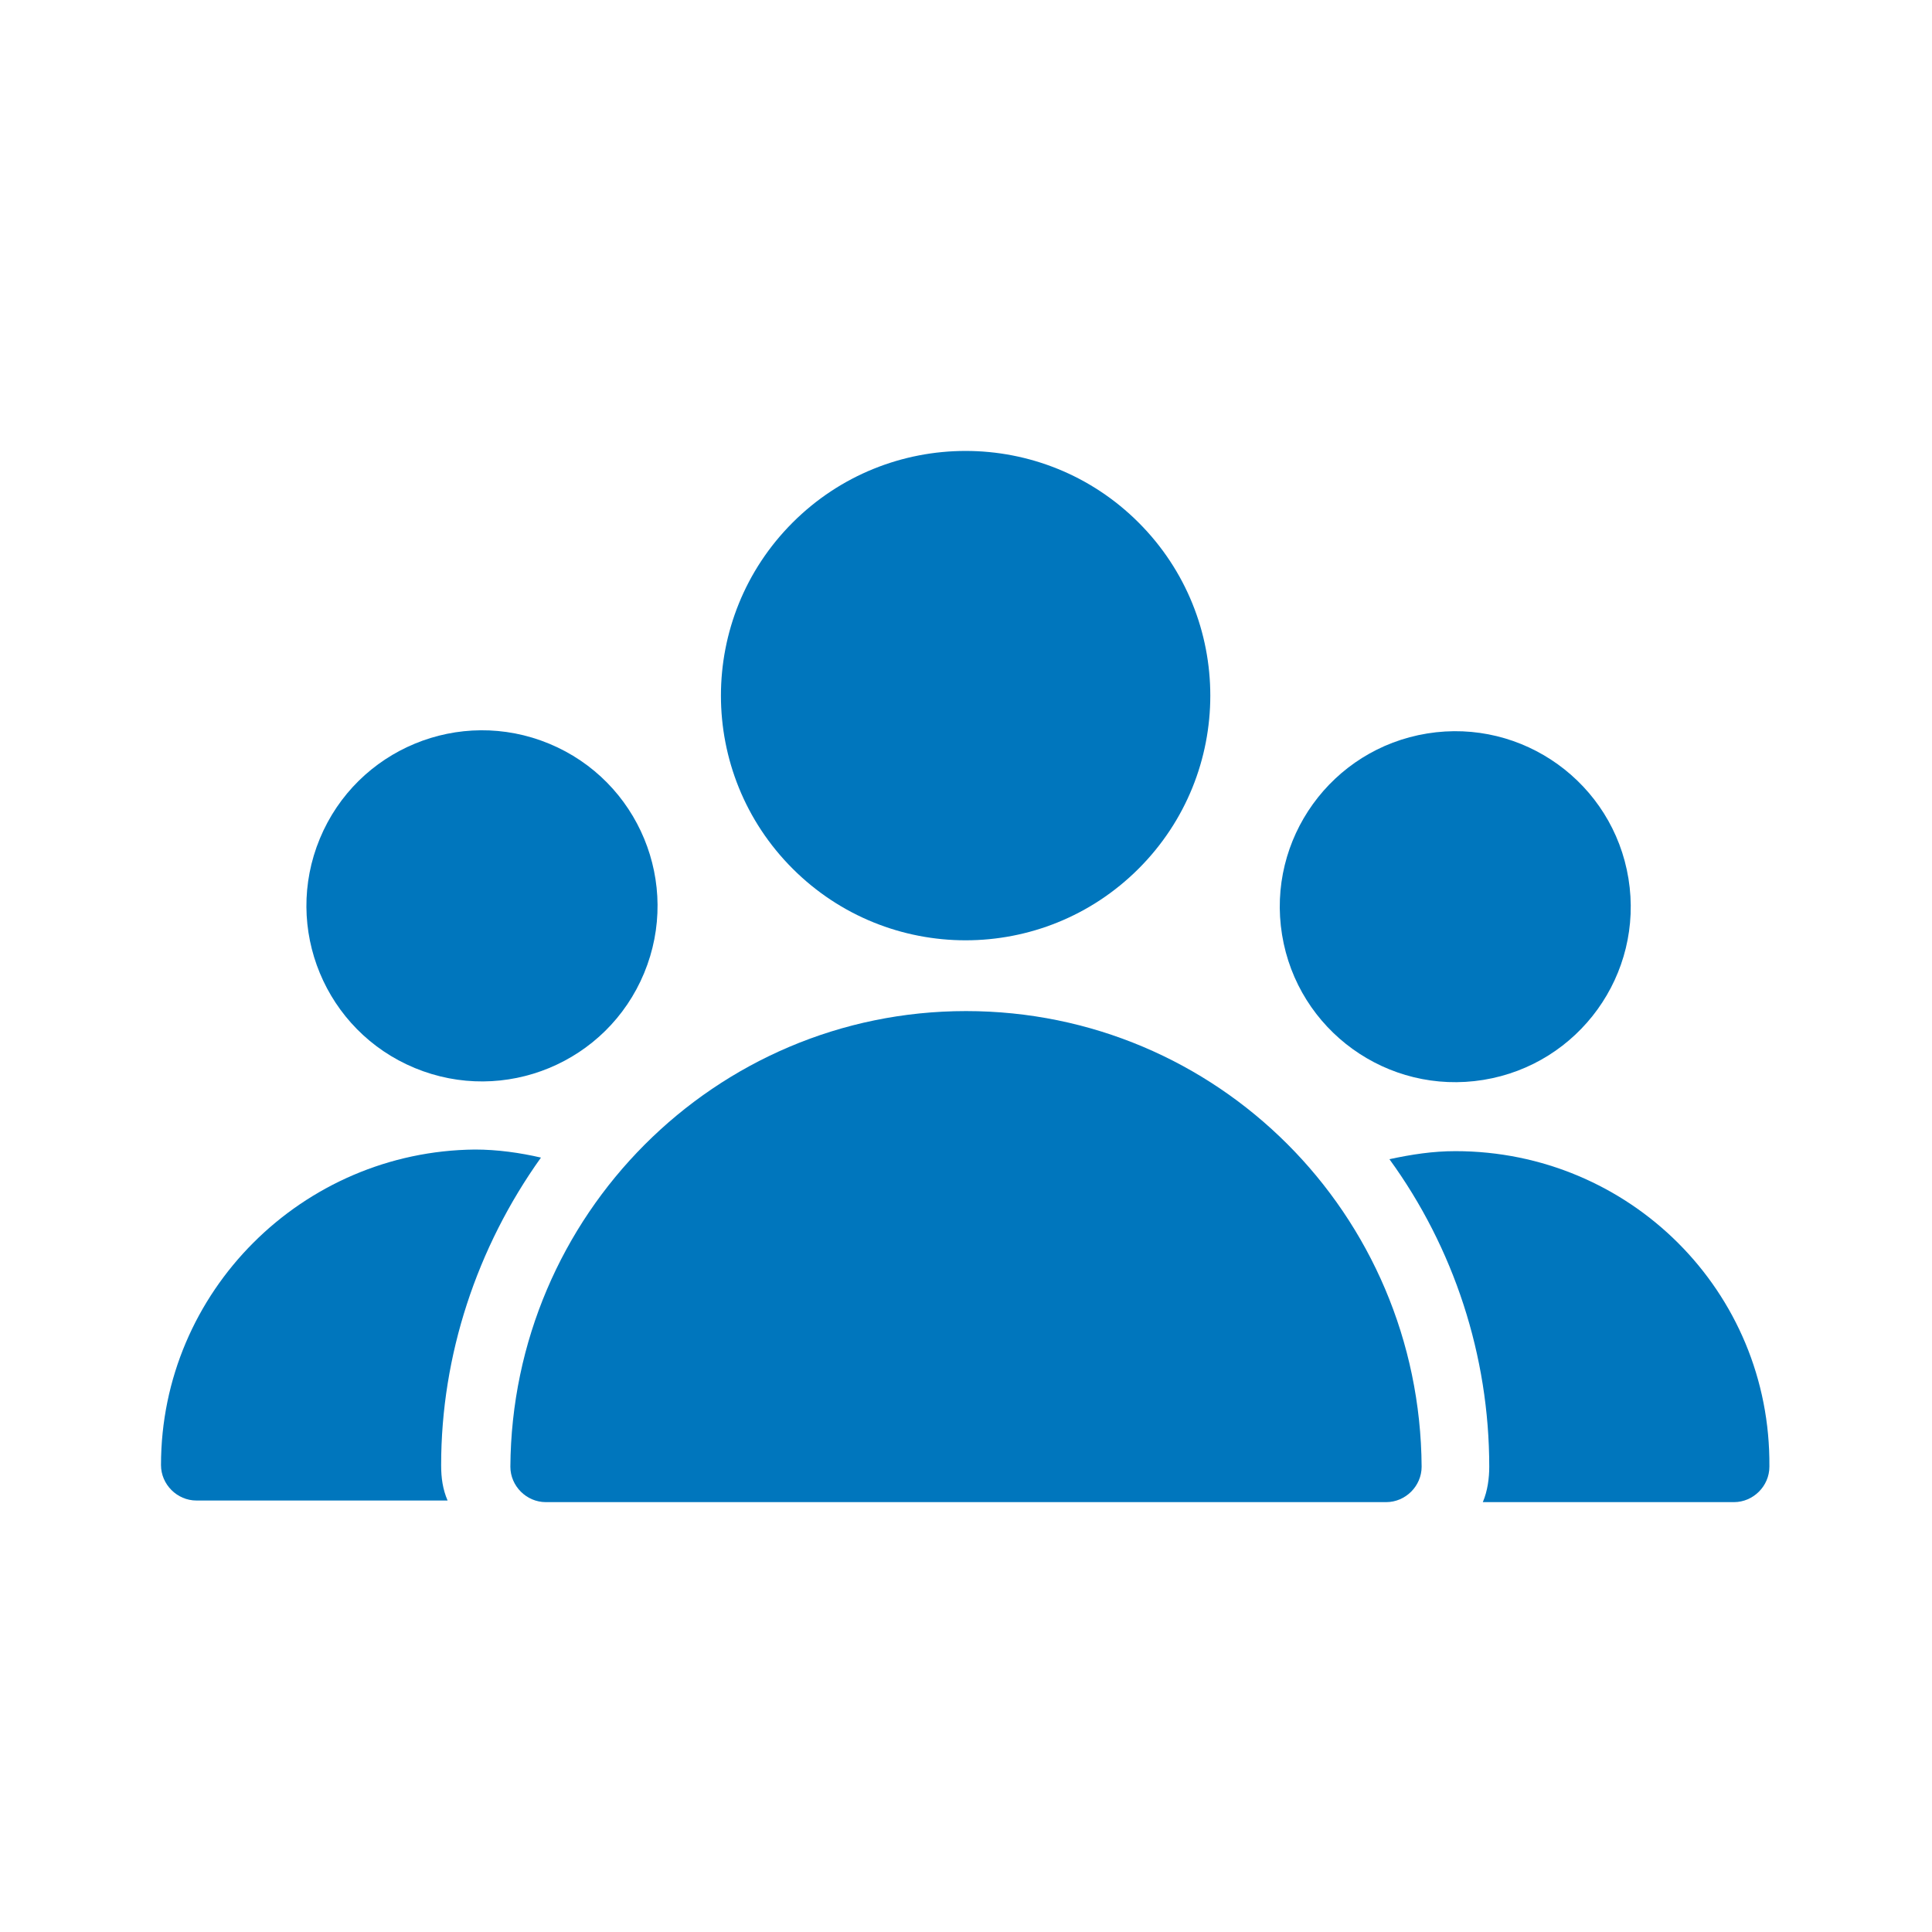
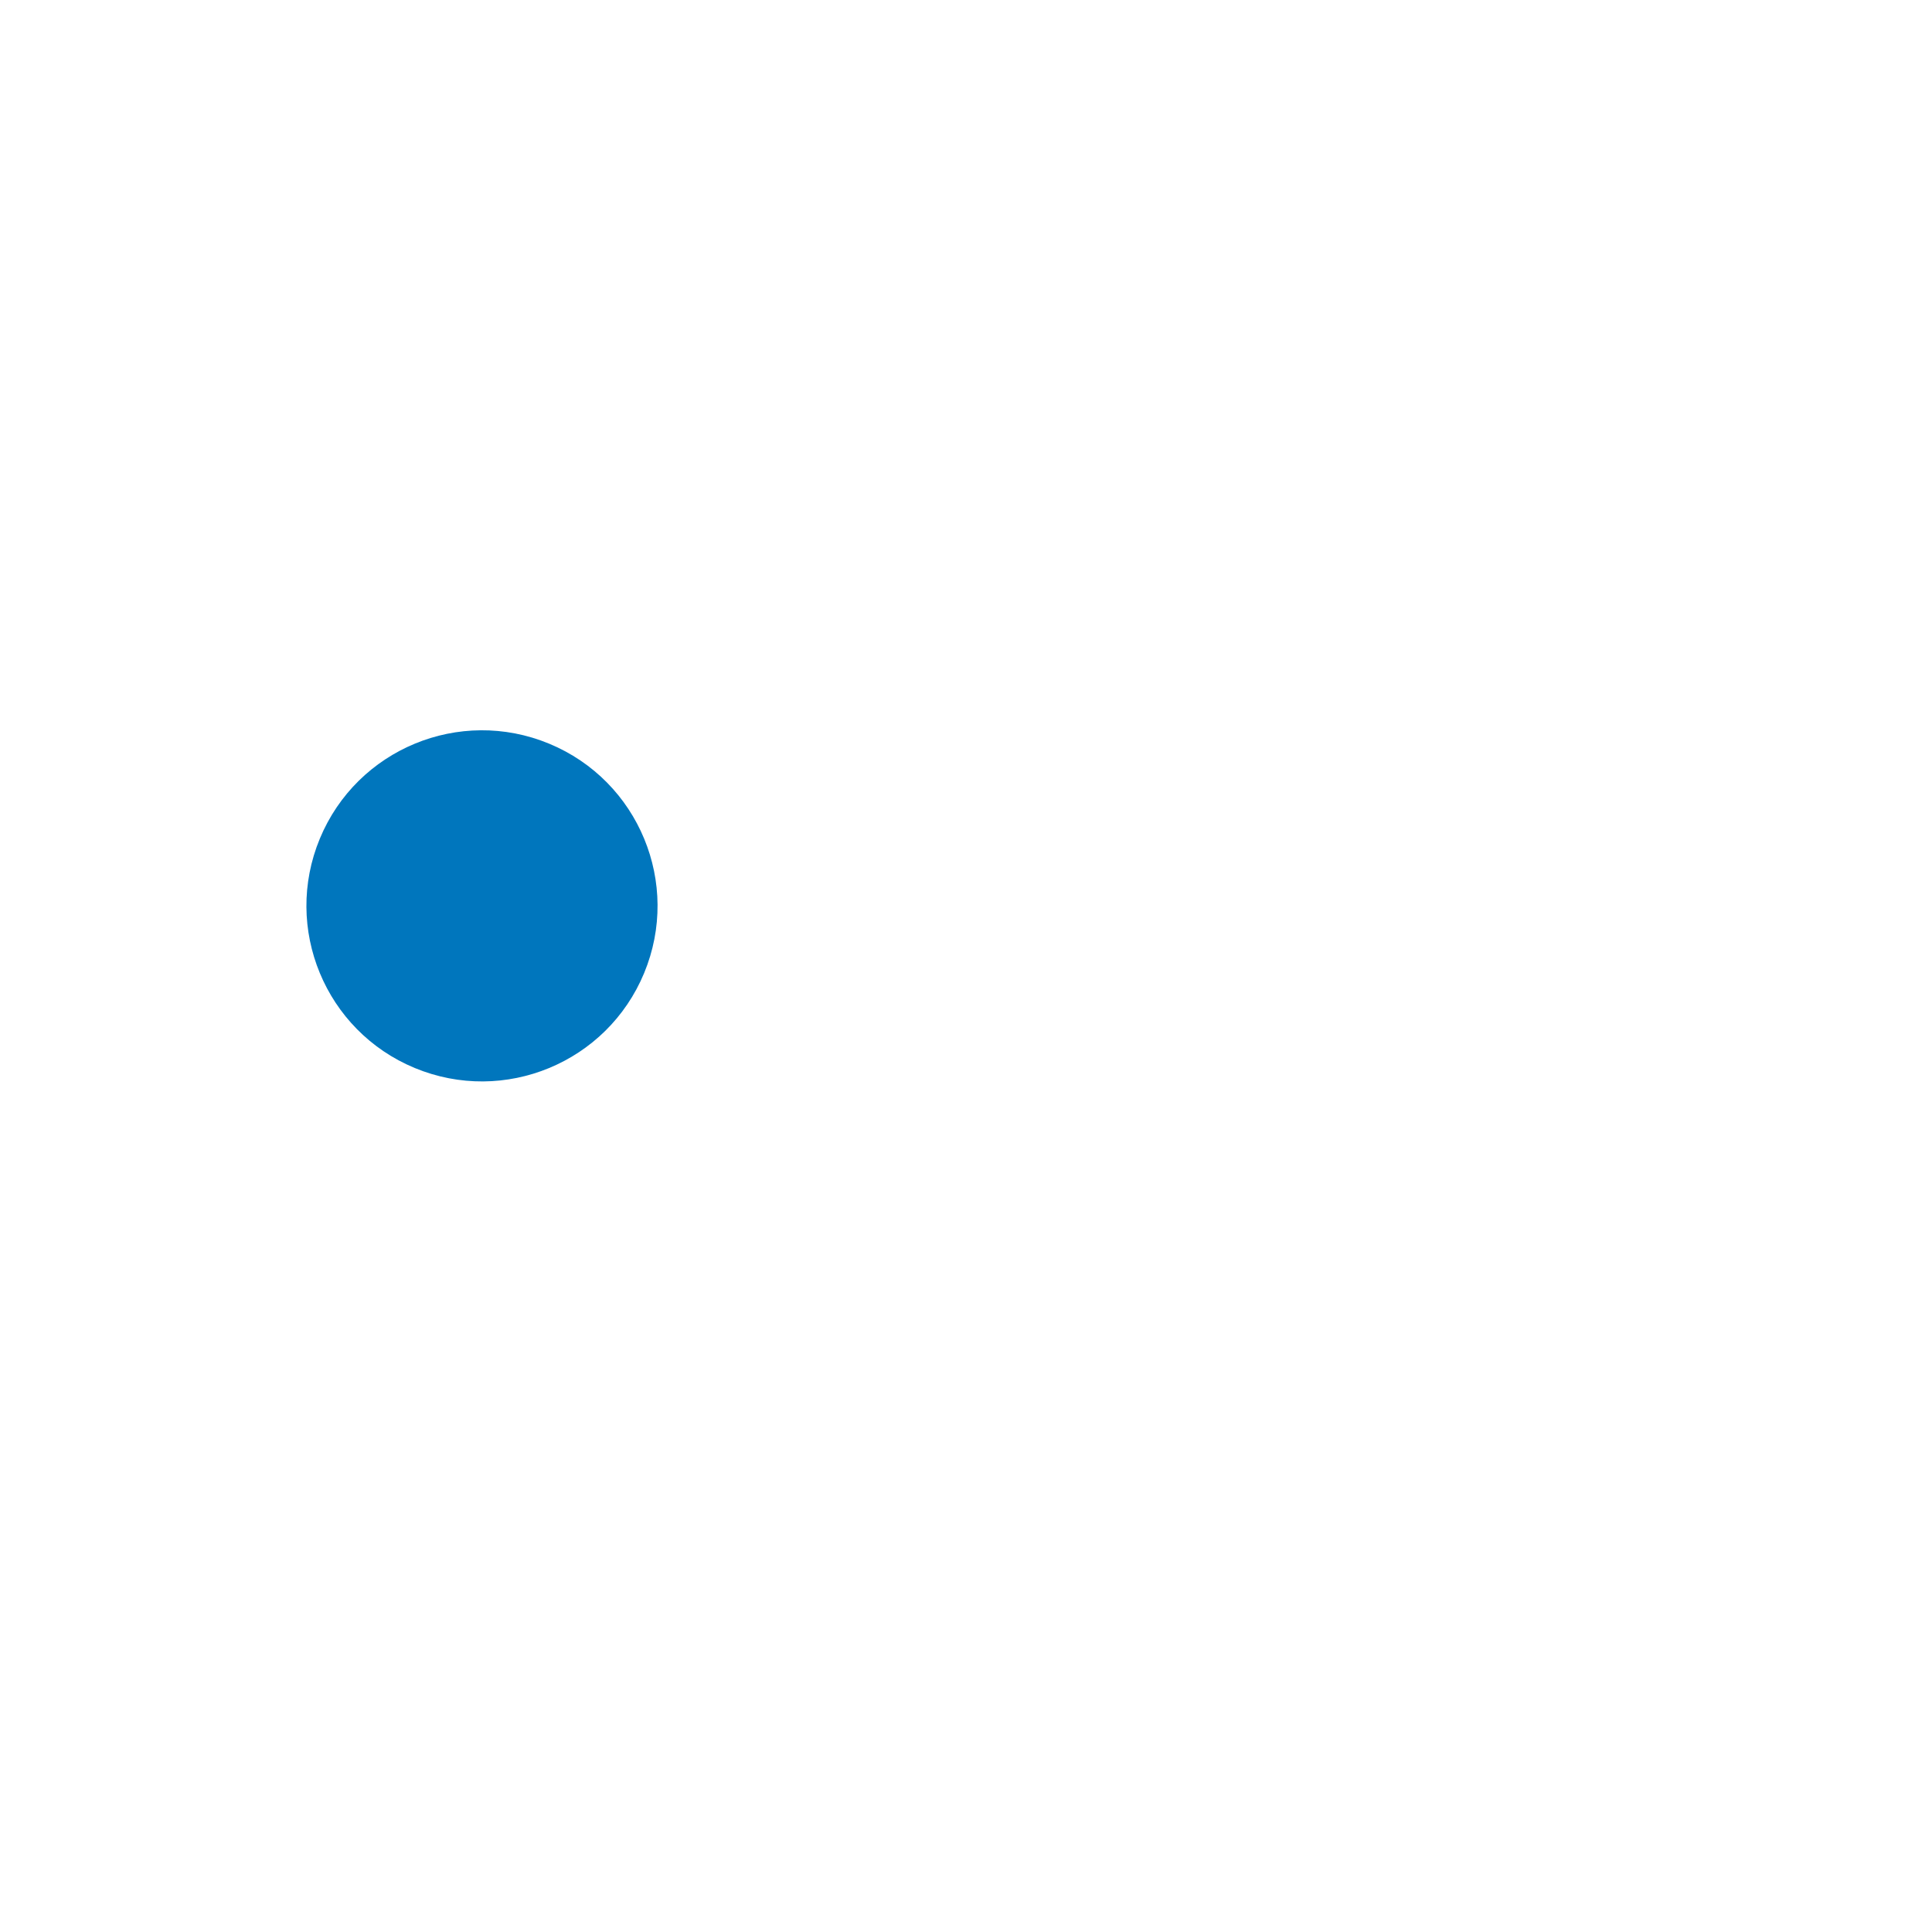
<svg xmlns="http://www.w3.org/2000/svg" xmlns:xlink="http://www.w3.org/1999/xlink" version="1.1" id="Layer_1" x="0px" y="0px" viewBox="0 0 120 120" style="enable-background:new 0 0 120 120;" xml:space="preserve">
  <style type="text/css">
	.st0{clip-path:url(#SVGID_2_);}
	.st1{fill:#0076BD;}
</style>
  <g>
    <defs>
      <rect id="SVGID_1_" width="120" height="120" />
    </defs>
    <clipPath id="SVGID_2_">
      <use xlink:href="#SVGID_1_" style="overflow:visible;" />
    </clipPath>
    <g class="st0">
-       <ellipse transform="matrix(0.707 -0.707 0.707 0.707 -12.986 55.084)" class="st1" cx="60" cy="43.2" rx="15.2" ry="15.2" />
-       <ellipse transform="matrix(0.987 -0.16 0.16 0.987 -7.844 15.212)" class="st1" cx="90.4" cy="56.3" rx="10.9" ry="10.9" />
      <ellipse transform="matrix(0.383 -0.924 0.924 0.383 -33.536 62.329)" class="st1" cx="29.9" cy="56.3" rx="10.9" ry="10.9" />
-       <path class="st1" d="M60,62.8c-15.6,0-28.2,12.7-28.3,28.3c0,1.2,1,2.2,2.2,2.2h52.2c1.2,0,2.2-1,2.2-2.2    C88.2,75.4,75.6,62.8,60,62.8z" />
-       <path class="st1" d="M33.6,71.9c-1.3-0.3-2.7-0.5-4.1-0.5C18.8,71.5,10,80.2,10,91c0,1.2,1,2.2,2.2,2.2h15.6    c-0.3-0.7-0.4-1.4-0.4-2.2C27.4,84.2,29.6,77.5,33.6,71.9z" />
-       <path class="st1" d="M90.4,71.5c-1.4,0-2.7,0.2-4.1,0.5c4,5.5,6.2,12.2,6.2,19.1c0,0.7-0.1,1.5-0.4,2.2h15.6c1.2,0,2.2-1,2.2-2.2    C110,80.2,101.2,71.5,90.4,71.5z" />
    </g>
  </g>
</svg>